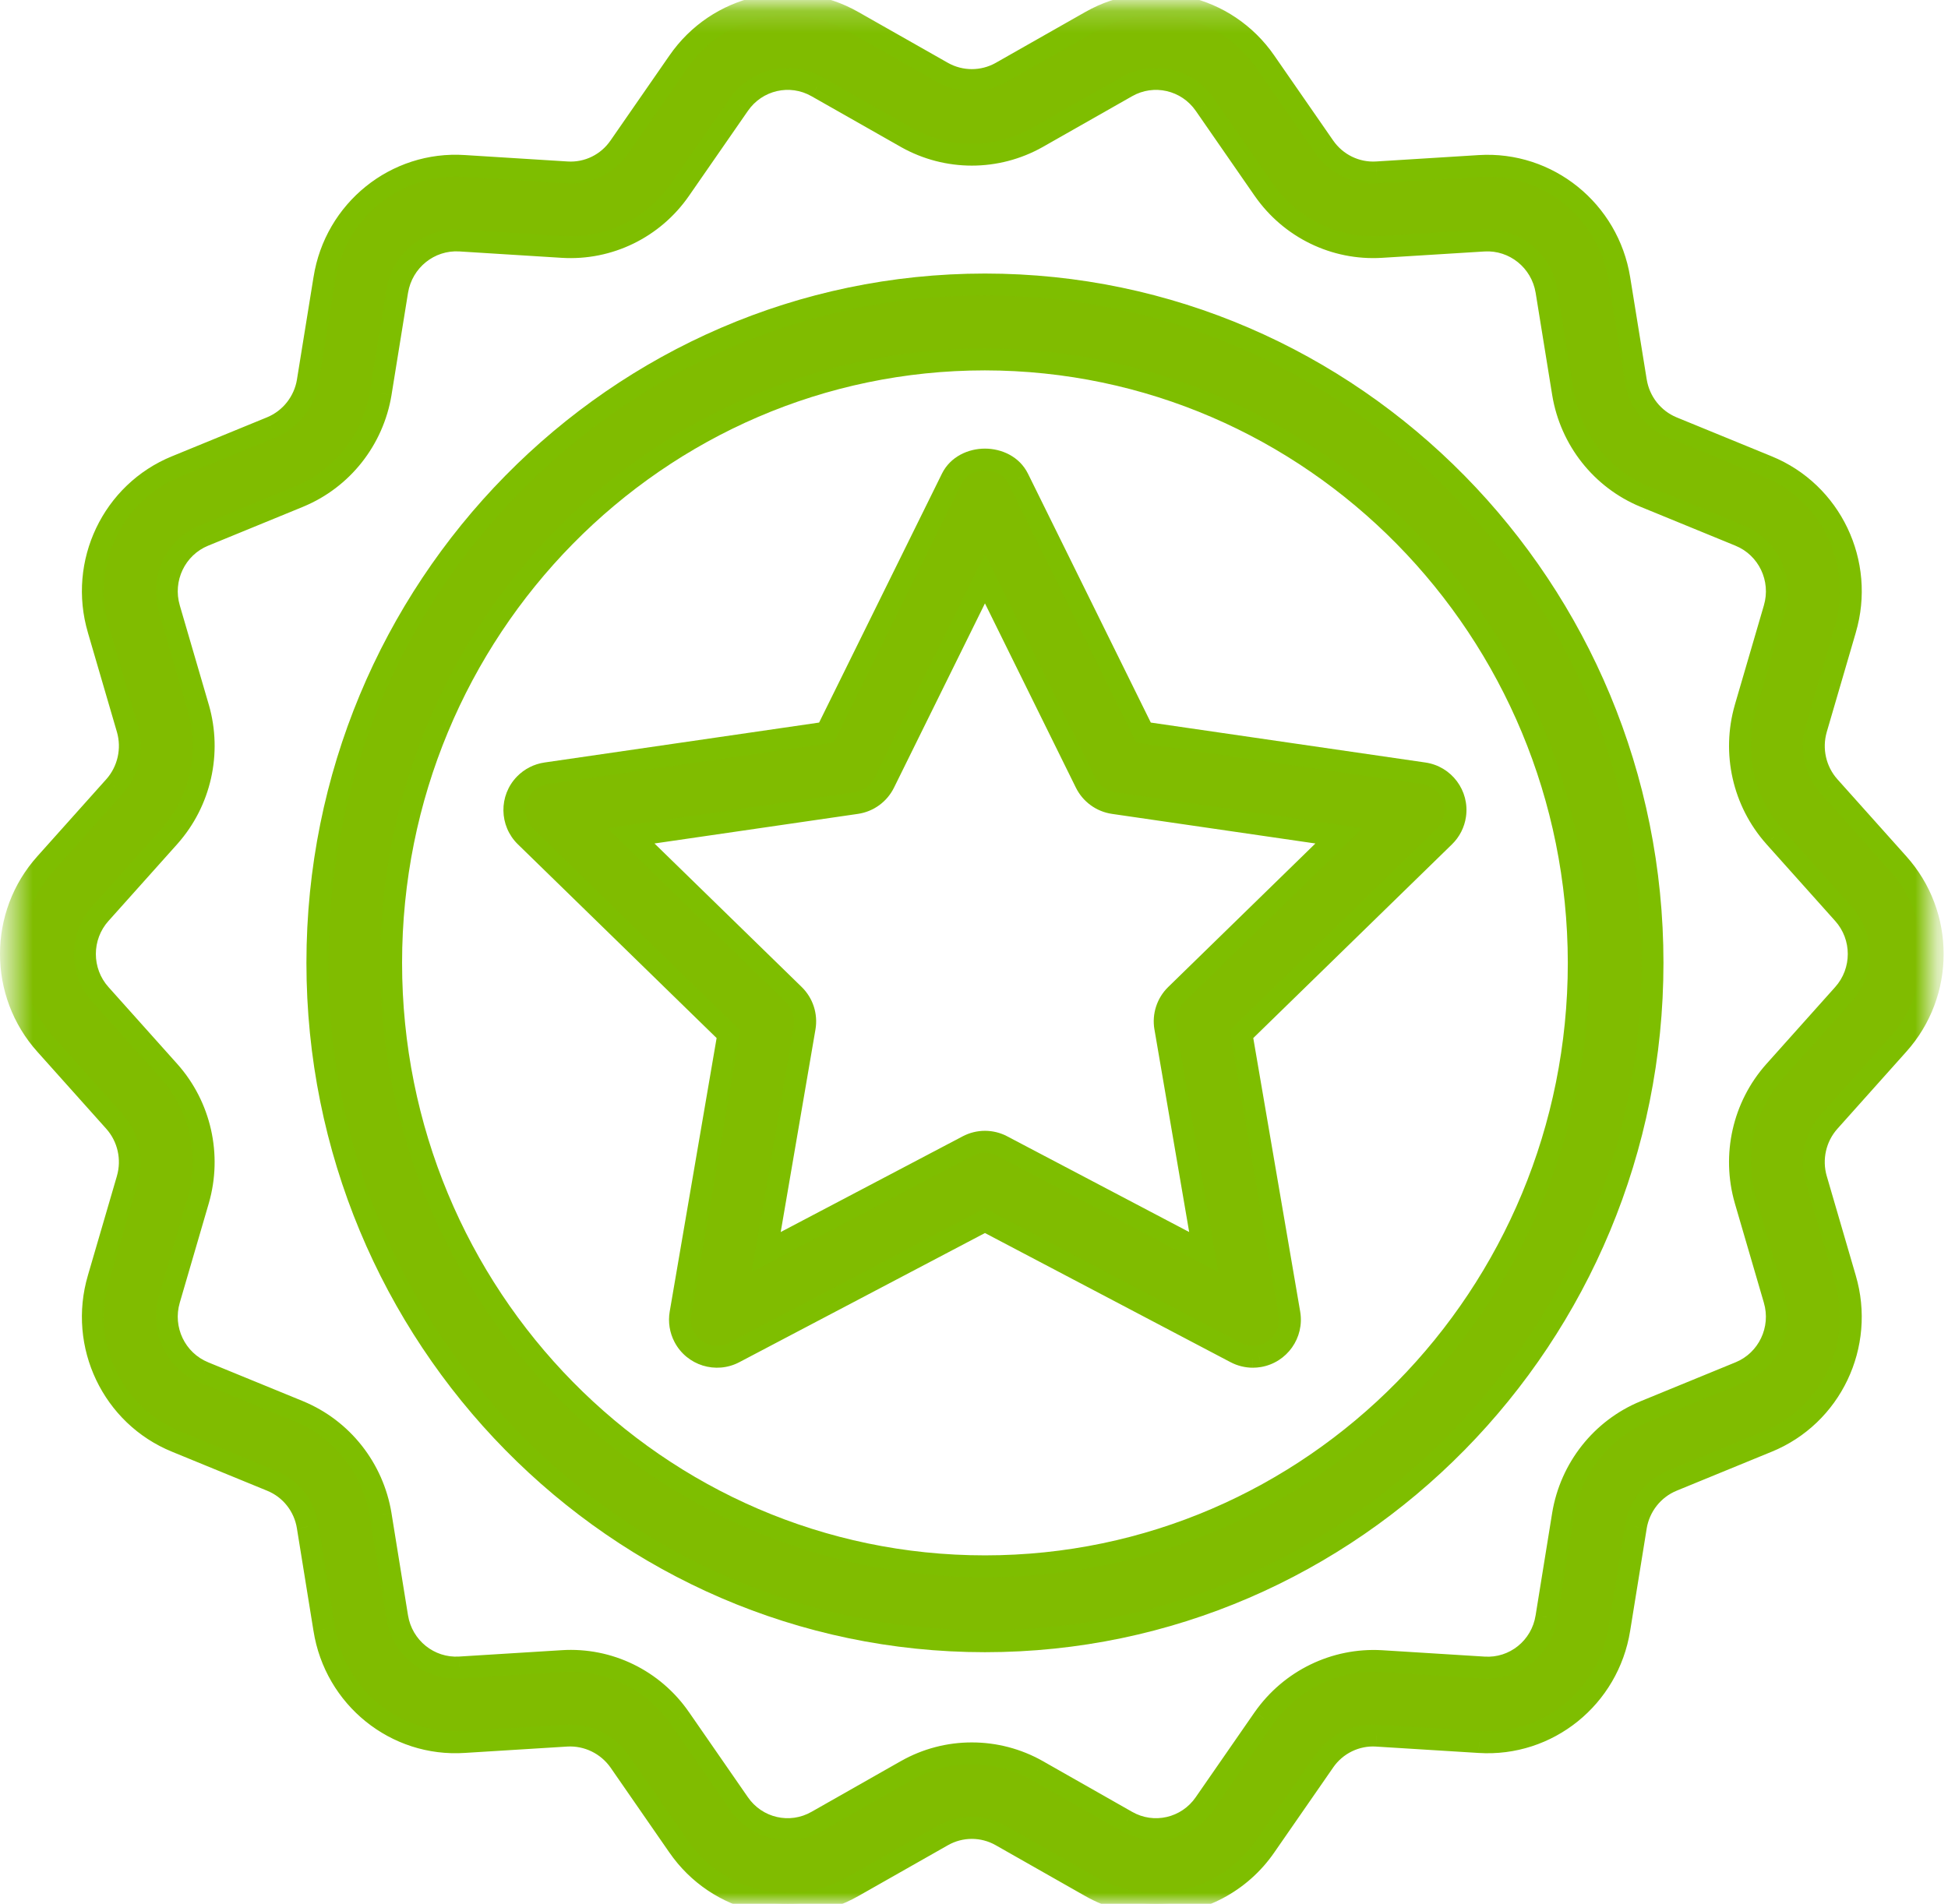
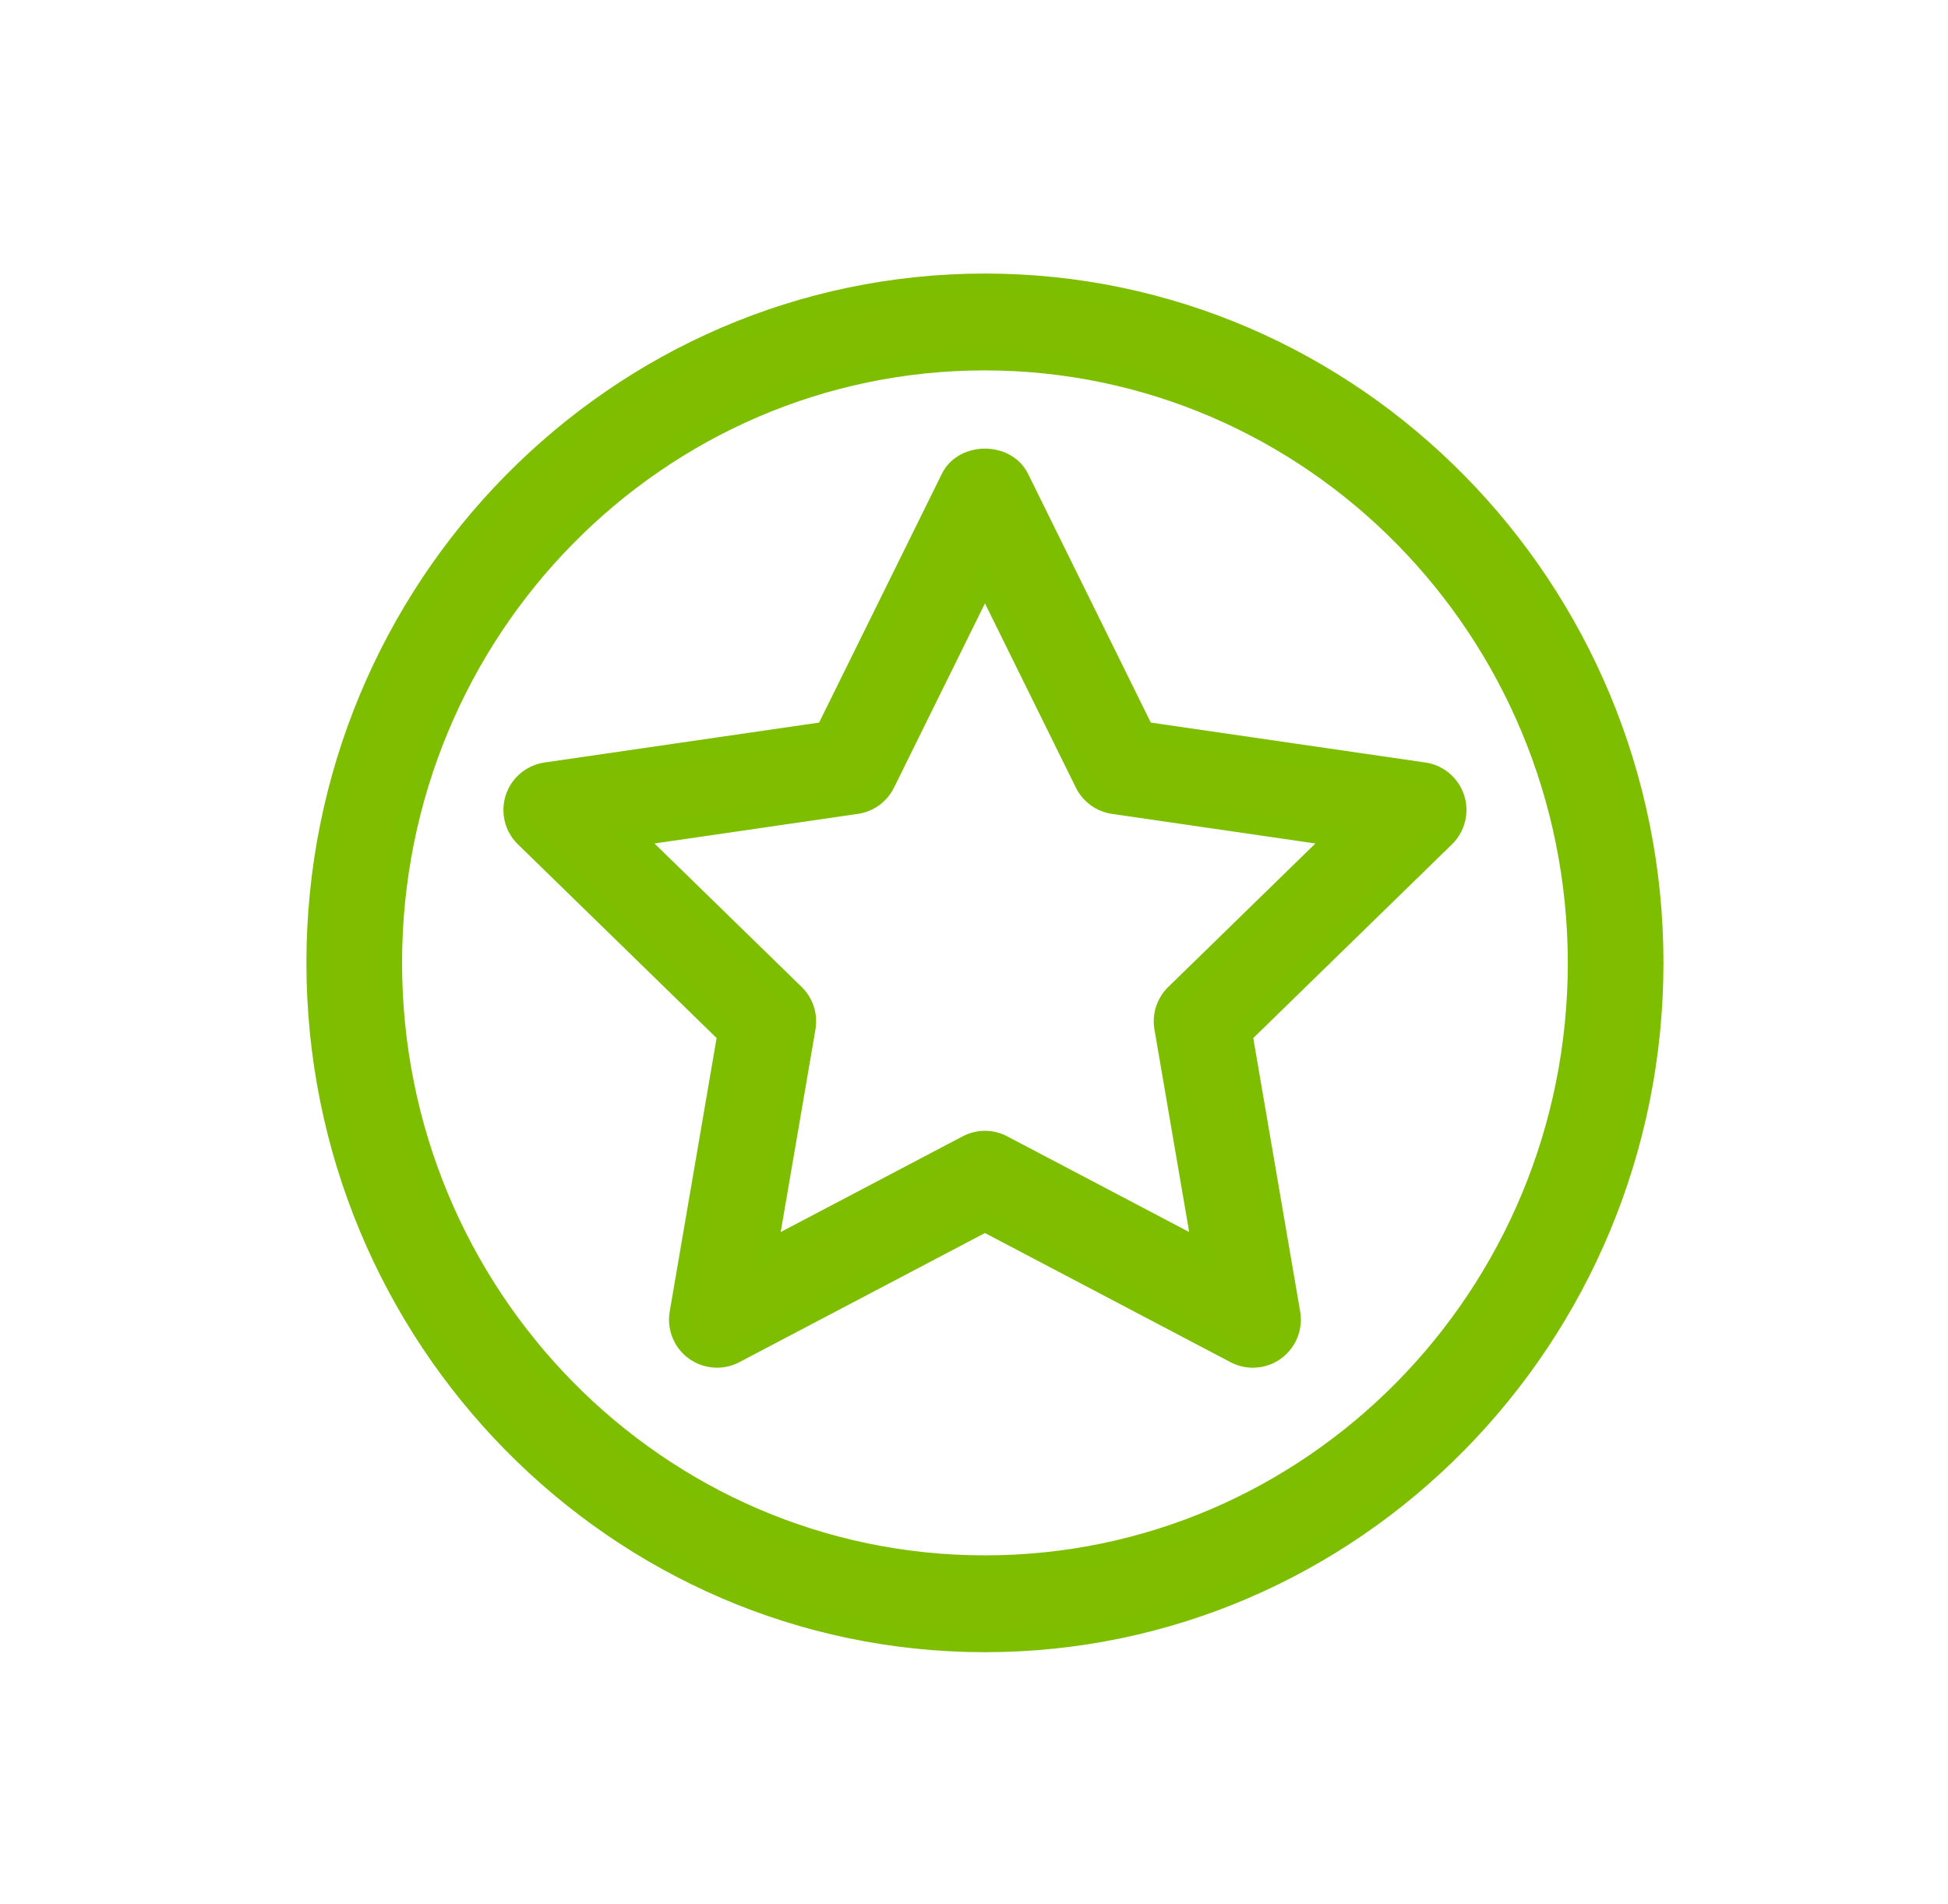
<svg xmlns="http://www.w3.org/2000/svg" width="89" height="87" viewBox="0 0 89 87" fill="none">
  <path fill-rule="evenodd" clip-rule="evenodd" d="M45 16.425C30.017 16.425 17.87 28.771 17.87 44C17.87 59.229 30.017 71.575 45 71.575C59.983 71.575 72.13 59.229 72.13 44V43.999C72.112 28.778 59.976 16.443 45 16.425ZM45 75C28.182 75 14.5 61.093 14.5 43.999C14.5 26.906 28.182 13 45 13C61.818 13 75.5 26.906 75.5 43.999C75.5 61.093 61.818 75 45 75V75Z" fill="#80BC00" />
  <path d="M45 16.425L45.001 15.925H45V16.425ZM72.13 43.999H72.63L72.63 43.999L72.13 43.999ZM45 15.925C29.733 15.925 17.37 28.503 17.37 44H18.37C18.37 29.039 30.3 16.925 45 16.925V15.925ZM17.37 44C17.37 59.498 29.733 72.075 45 72.075V71.075C30.3 71.075 18.37 58.961 18.37 44H17.37ZM45 72.075C60.267 72.075 72.63 59.498 72.63 44H71.63C71.63 58.961 59.7 71.075 45 71.075V72.075ZM72.63 44V43.999H71.63V44H72.63ZM72.63 43.999C72.612 28.509 60.26 15.943 45.001 15.925L44.999 16.925C59.692 16.943 71.613 29.046 71.63 44L72.63 43.999ZM45 74.5C28.466 74.5 15 60.824 15 43.999H14C14 61.361 27.898 75.5 45 75.5V74.5ZM15 43.999C15 27.174 28.466 13.5 45 13.5V12.5C27.898 12.5 14 26.637 14 43.999H15ZM45 13.5C61.534 13.5 75 27.174 75 43.999H76C76 26.637 62.102 12.5 45 12.5V13.5ZM75 43.999C75 60.824 61.534 74.5 45 74.5V75.5C62.102 75.5 76 61.361 76 43.999H75Z" fill="#7EBE00" />
  <mask id="mask0" mask-type="alpha" maskUnits="userSpaceOnUse" x="0" y="0" width="89" height="87">
    <path fill-rule="evenodd" clip-rule="evenodd" d="M0.5 0.191H88.301V87H0.5V0.191Z" fill="white" />
  </mask>
  <g mask="url(#mask0)">
-     <path fill-rule="evenodd" clip-rule="evenodd" d="M44.401 80.123C45.448 80.122 46.477 80.392 47.391 80.908L51.476 83.228C52.697 83.928 54.244 83.572 55.044 82.407L57.733 78.526C58.959 76.775 60.991 75.786 63.109 75.908L67.793 76.2C69.193 76.295 70.433 75.296 70.652 73.896L71.408 69.218C71.758 67.099 73.168 65.313 75.136 64.499L79.478 62.718C80.779 62.189 81.468 60.746 81.067 59.388L79.74 54.843C79.147 52.784 79.648 50.56 81.066 48.964L84.215 45.442L84.216 45.441C85.156 44.393 85.156 42.795 84.215 41.747L81.066 38.227C79.648 36.631 79.147 34.408 79.741 32.349L81.068 27.805C81.469 26.447 80.779 25.003 79.478 24.474L75.137 22.695C73.17 21.88 71.76 20.095 71.411 17.975L70.654 13.296C70.422 11.904 69.191 10.911 67.797 10.992L63.109 11.283C60.99 11.413 58.956 10.423 57.736 8.668L55.045 4.783C54.243 3.622 52.699 3.266 51.478 3.962L47.39 6.284C45.532 7.33 43.271 7.33 41.413 6.284L37.326 3.963C36.105 3.265 34.558 3.621 33.757 4.785L31.068 8.664C29.85 10.423 27.814 11.415 25.694 11.283L21.007 10.99C19.613 10.91 18.382 11.902 18.15 13.294L17.393 17.973C17.043 20.092 15.634 21.877 13.666 22.691L9.324 24.472C8.023 25.002 7.334 26.445 7.734 27.804L9.061 32.347C9.655 34.406 9.154 36.629 7.737 38.226L4.585 41.749C3.645 42.796 3.645 44.394 4.585 45.441L7.735 48.962C9.153 50.559 9.654 52.782 9.061 54.841L7.734 59.386C7.334 60.744 8.023 62.187 9.324 62.716L13.664 64.495C15.631 65.311 17.041 67.097 17.392 69.217L18.147 73.894C18.374 75.289 19.609 76.284 21.005 76.198L25.692 75.907C27.812 75.77 29.849 76.762 31.066 78.522L33.756 82.407C34.557 83.572 36.104 83.928 37.324 83.228L41.412 80.908C42.325 80.392 43.355 80.121 44.401 80.123M52.818 87C51.768 86.999 50.736 86.725 49.822 86.204L45.736 83.883C44.907 83.413 43.895 83.413 43.066 83.883L38.978 86.204C36.244 87.764 32.785 86.967 30.991 84.365L28.3 80.48C27.75 79.701 26.844 79.261 25.899 79.312L21.213 79.603C18.081 79.814 15.307 77.577 14.815 74.444L14.059 69.766C13.909 68.816 13.277 68.015 12.393 67.657L8.053 65.878C5.14 64.693 3.599 61.461 4.496 58.42L5.823 53.875C6.088 52.956 5.864 51.964 5.231 51.252L2.081 47.73C-0.027 45.385 -0.027 41.807 2.08 39.462L5.232 35.938C5.864 35.225 6.088 34.233 5.823 33.313L4.496 28.768C3.6 25.727 5.14 22.496 8.053 21.31L12.397 19.529C13.275 19.166 13.904 18.369 14.061 17.424L14.818 12.744C15.309 9.611 18.084 7.373 21.216 7.585L25.902 7.878C26.849 7.939 27.759 7.496 28.302 6.709L30.992 2.827C32.785 0.222 36.247 -0.574 38.98 0.99L43.066 3.309C43.896 3.775 44.907 3.775 45.737 3.309L49.823 0.988C52.556 -0.573 56.016 0.223 57.81 2.825L60.502 6.71C61.047 7.494 61.955 7.936 62.901 7.878L67.588 7.587C70.715 7.391 73.481 9.621 73.986 12.746L74.742 17.425C74.899 18.372 75.528 19.169 76.407 19.533L80.748 21.312C83.662 22.497 85.204 25.73 84.306 28.772L82.979 33.315C82.714 34.234 82.937 35.226 83.57 35.938L86.72 39.46C88.827 41.805 88.828 45.383 86.721 47.728L83.571 51.252C82.938 51.964 82.714 52.957 82.978 53.877L84.305 58.422C85.203 61.463 83.661 64.695 80.748 65.88L76.405 67.661C75.526 68.024 74.896 68.822 74.74 69.768L73.984 74.446C73.482 77.573 70.714 79.805 67.585 79.605L62.901 79.314C61.953 79.253 61.043 79.697 60.499 80.483L57.81 84.363C56.673 86.014 54.809 86.999 52.818 87" fill="#80BC00" />
-     <path d="M47.391 80.908L47.638 80.473L47.637 80.472L47.391 80.908ZM51.476 83.228L51.725 82.795L51.723 82.794L51.476 83.228ZM55.044 82.407L54.633 82.122L54.632 82.124L55.044 82.407ZM57.733 78.526L57.324 78.239L57.322 78.241L57.733 78.526ZM63.109 75.908L63.14 75.409L63.138 75.409L63.109 75.908ZM67.793 76.2L67.827 75.701L67.824 75.701L67.793 76.2ZM70.652 73.896L70.159 73.816L70.158 73.819L70.652 73.896ZM71.408 69.218L70.915 69.137L70.915 69.138L71.408 69.218ZM75.136 64.499L74.946 64.036L74.945 64.037L75.136 64.499ZM79.478 62.718L79.289 62.255L79.288 62.255L79.478 62.718ZM81.067 59.388L80.587 59.528L80.587 59.529L81.067 59.388ZM79.74 54.843L79.26 54.982L79.26 54.983L79.74 54.843ZM81.066 48.964L80.693 48.631L80.692 48.632L81.066 48.964ZM84.215 45.442L84.588 45.776L84.633 45.725L84.663 45.665L84.215 45.442ZM84.216 45.441L83.844 45.107L83.798 45.157L83.768 45.218L84.216 45.441ZM84.215 41.747L83.842 42.081L83.843 42.082L84.215 41.747ZM81.066 38.227L80.692 38.559L80.693 38.561L81.066 38.227ZM79.741 32.349L79.261 32.208L79.261 32.21L79.741 32.349ZM81.068 27.805L80.588 27.664L80.588 27.665L81.068 27.805ZM79.478 24.474L79.288 24.936L79.289 24.937L79.478 24.474ZM75.137 22.695L74.946 23.157L74.948 23.157L75.137 22.695ZM71.411 17.975L70.917 18.055L70.917 18.056L71.411 17.975ZM70.654 13.296L71.147 13.216L71.147 13.214L70.654 13.296ZM67.797 10.992L67.768 10.492L67.766 10.493L67.797 10.992ZM63.109 11.283L63.14 11.782L63.14 11.782L63.109 11.283ZM57.736 8.668L57.325 8.953L57.326 8.953L57.736 8.668ZM55.045 4.783L54.633 5.067L54.634 5.068L55.045 4.783ZM51.478 3.962L51.725 4.396L51.725 4.396L51.478 3.962ZM47.39 6.284L47.635 6.72L47.637 6.719L47.39 6.284ZM41.413 6.284L41.166 6.719L41.167 6.72L41.413 6.284ZM37.326 3.963L37.077 4.397L37.079 4.398L37.326 3.963ZM33.757 4.785L34.168 5.069L34.169 5.068L33.757 4.785ZM31.068 8.664L30.657 8.38L30.657 8.38L31.068 8.664ZM25.694 11.283L25.663 11.782L25.663 11.782L25.694 11.283ZM21.007 10.99L21.038 10.491L21.036 10.491L21.007 10.99ZM18.15 13.294L17.657 13.212L17.656 13.214L18.15 13.294ZM17.393 17.973L17.887 18.055L17.887 18.053L17.393 17.973ZM13.666 22.691L13.856 23.154L13.857 23.153L13.666 22.691ZM9.324 24.472L9.512 24.935L9.513 24.935L9.324 24.472ZM7.734 27.804L8.214 27.664L8.214 27.663L7.734 27.804ZM9.061 32.347L9.542 32.208L9.541 32.207L9.061 32.347ZM7.737 38.226L8.11 38.559L8.111 38.557L7.737 38.226ZM4.585 41.749L4.957 42.083L4.958 42.083L4.585 41.749ZM4.585 45.441L4.958 45.108L4.957 45.107L4.585 45.441ZM7.735 48.962L8.109 48.63L8.108 48.629L7.735 48.962ZM9.061 54.841L9.541 54.981L9.541 54.98L9.061 54.841ZM7.734 59.386L8.214 59.527L8.214 59.526L7.734 59.386ZM9.324 62.716L9.513 62.254L9.512 62.253L9.324 62.716ZM13.664 64.495L13.855 64.034L13.854 64.033L13.664 64.495ZM17.392 69.217L17.885 69.137L17.885 69.135L17.392 69.217ZM18.147 73.894L17.654 73.974L17.654 73.975L18.147 73.894ZM21.005 76.198L21.035 76.697L21.036 76.697L21.005 76.198ZM25.692 75.907L25.723 76.406L25.724 76.406L25.692 75.907ZM31.066 78.522L30.654 78.806L30.655 78.807L31.066 78.522ZM33.756 82.407L34.168 82.124L34.167 82.123L33.756 82.407ZM37.324 83.228L37.077 82.794L37.075 82.795L37.324 83.228ZM41.412 80.908L41.166 80.473L41.165 80.473L41.412 80.908ZM49.822 86.204L50.069 85.769L50.069 85.769L49.822 86.204ZM45.736 83.883L45.982 83.448L45.982 83.448L45.736 83.883ZM43.066 83.883L42.82 83.448L42.82 83.448L43.066 83.883ZM38.978 86.204L38.731 85.769L38.73 85.769L38.978 86.204ZM30.991 84.365L31.402 84.081L31.402 84.08L30.991 84.365ZM28.3 80.48L28.711 80.195L28.708 80.191L28.3 80.48ZM25.899 79.312L25.872 78.812L25.867 78.813L25.899 79.312ZM21.213 79.603L21.182 79.104L21.18 79.104L21.213 79.603ZM14.815 74.444L15.309 74.367L15.309 74.364L14.815 74.444ZM14.059 69.766L13.566 69.844L13.566 69.846L14.059 69.766ZM12.393 67.657L12.203 68.12L12.205 68.121L12.393 67.657ZM8.053 65.878L8.243 65.415L8.242 65.415L8.053 65.878ZM4.496 58.42L4.976 58.561L4.976 58.56L4.496 58.42ZM5.823 53.875L6.303 54.015L6.303 54.014L5.823 53.875ZM5.231 51.252L5.604 50.919L5.603 50.918L5.231 51.252ZM2.081 47.73L2.454 47.396L2.453 47.395L2.081 47.73ZM2.08 39.462L2.452 39.796L2.453 39.795L2.08 39.462ZM5.232 35.938L5.604 36.272L5.606 36.27L5.232 35.938ZM5.823 33.313L6.304 33.175L6.303 33.173L5.823 33.313ZM4.496 28.768L4.976 28.628L4.976 28.627L4.496 28.768ZM8.053 21.31L8.242 21.773L8.243 21.773L8.053 21.31ZM12.397 19.529L12.586 19.992L12.588 19.991L12.397 19.529ZM14.061 17.424L14.554 17.505L14.555 17.503L14.061 17.424ZM14.818 12.744L15.311 12.824L15.312 12.822L14.818 12.744ZM21.216 7.585L21.183 8.084L21.185 8.084L21.216 7.585ZM25.902 7.878L25.934 7.379L25.933 7.379L25.902 7.878ZM28.302 6.709L27.891 6.424L27.89 6.425L28.302 6.709ZM30.992 2.827L31.402 3.112L31.403 3.111L30.992 2.827ZM38.98 0.99L38.732 1.424L38.733 1.424L38.98 0.99ZM43.066 3.309L42.819 3.743L42.821 3.745L43.066 3.309ZM45.737 3.309L45.982 3.745L45.984 3.743L45.737 3.309ZM49.823 0.988L50.07 1.423L50.071 1.422L49.823 0.988ZM57.81 2.825L57.399 3.109L57.4 3.11L57.81 2.825ZM60.502 6.71L60.091 6.995L60.092 6.996L60.502 6.71ZM62.901 7.878L62.931 8.377L62.932 8.377L62.901 7.878ZM67.588 7.587L67.619 8.086L67.619 8.086L67.588 7.587ZM73.986 12.746L74.479 12.666L74.479 12.666L73.986 12.746ZM74.742 17.425L74.249 17.505L74.249 17.507L74.742 17.425ZM76.407 19.533L76.215 19.995L76.217 19.995L76.407 19.533ZM80.748 21.312L80.558 21.774L80.559 21.775L80.748 21.312ZM84.306 28.772L83.826 28.63L83.826 28.632L84.306 28.772ZM82.979 33.315L82.499 33.175L82.499 33.176L82.979 33.315ZM83.57 35.938L83.196 36.271L83.198 36.272L83.57 35.938ZM86.72 39.46L86.347 39.794L86.348 39.794L86.72 39.46ZM86.721 47.728L86.349 47.394L86.348 47.395L86.721 47.728ZM83.571 51.252L83.198 50.918L83.197 50.919L83.571 51.252ZM82.978 53.877L82.498 54.015L82.499 54.017L82.978 53.877ZM84.305 58.422L83.825 58.562L83.825 58.563L84.305 58.422ZM80.748 65.88L80.559 65.416L80.558 65.417L80.748 65.88ZM76.405 67.661L76.215 67.198L76.214 67.199L76.405 67.661ZM74.74 69.768L74.247 69.686L74.246 69.688L74.74 69.768ZM73.984 74.446L73.49 74.366L73.49 74.367L73.984 74.446ZM67.585 79.605L67.617 79.106L67.616 79.106L67.585 79.605ZM62.901 79.314L62.869 79.812L62.87 79.813L62.901 79.314ZM60.499 80.483L60.91 80.768L60.91 80.767L60.499 80.483ZM57.81 84.363L57.4 84.078L57.399 84.079L57.81 84.363ZM44.402 80.623C45.362 80.622 46.306 80.87 47.145 81.343L47.637 80.472C46.648 79.914 45.533 79.622 44.4 79.623L44.402 80.623ZM47.144 81.343L51.229 83.663L51.723 82.794L47.638 80.473L47.144 81.343ZM51.228 83.662C52.676 84.492 54.51 84.068 55.456 82.69L54.632 82.124C53.978 83.076 52.718 83.364 51.725 82.795L51.228 83.662ZM55.455 82.692L58.144 78.81L57.322 78.241L54.633 82.122L55.455 82.692ZM58.143 78.812C59.27 77.203 61.136 76.295 63.081 76.407L63.138 75.409C60.845 75.277 58.648 76.348 57.324 78.239L58.143 78.812ZM63.078 76.407L67.762 76.699L67.824 75.701L63.14 75.409L63.078 76.407ZM67.759 76.699C69.422 76.812 70.887 75.625 71.146 73.974L70.158 73.819C69.978 74.966 68.964 75.779 67.827 75.701L67.759 76.699ZM71.146 73.976L71.902 69.298L70.915 69.138L70.159 73.816L71.146 73.976ZM71.901 69.299C72.223 67.349 73.521 65.709 75.327 64.961L74.945 64.037C72.815 64.918 71.292 66.849 70.915 69.137L71.901 69.299ZM75.326 64.961L79.667 63.18L79.288 62.255L74.946 64.036L75.326 64.961ZM79.666 63.181C81.208 62.554 82.019 60.848 81.546 59.246L80.587 59.529C80.916 60.644 80.349 61.824 79.289 62.255L79.666 63.181ZM81.547 59.248L80.22 54.703L79.26 54.983L80.587 59.528L81.547 59.248ZM80.221 54.705C79.674 52.809 80.136 50.764 81.44 49.296L80.692 48.632C79.16 50.357 78.619 52.758 79.26 54.982L80.221 54.705ZM81.439 49.297L84.588 45.776L83.842 45.109L80.693 48.631L81.439 49.297ZM84.663 45.665L84.664 45.663L83.768 45.218L83.767 45.22L84.663 45.665ZM84.588 45.775C85.699 44.537 85.699 42.65 84.587 41.413L83.843 42.082C84.614 42.939 84.614 44.249 83.844 45.107L84.588 45.775ZM84.588 41.414L81.439 37.894L80.693 38.561L83.842 42.081L84.588 41.414ZM81.44 37.895C80.136 36.428 79.675 34.382 80.222 32.487L79.261 32.21C78.62 34.433 79.16 36.834 80.692 38.559L81.44 37.895ZM80.221 32.489L81.548 27.946L80.588 27.665L79.261 32.208L80.221 32.489ZM81.547 27.947C82.02 26.345 81.209 24.638 79.666 24.011L79.289 24.937C80.35 25.368 80.917 26.549 80.588 27.664L81.547 27.947ZM79.667 24.011L75.327 22.232L74.948 23.157L79.288 24.936L79.667 24.011ZM75.329 22.233C73.522 21.485 72.225 19.844 71.904 17.894L70.917 18.056C71.294 20.345 72.817 22.275 74.946 23.157L75.329 22.233ZM71.904 17.895L71.147 13.216L70.16 13.376L70.917 18.055L71.904 17.895ZM71.147 13.214C70.875 11.574 69.422 10.396 67.768 10.492L67.826 11.491C68.961 11.425 69.971 12.234 70.16 13.377L71.147 13.214ZM67.766 10.493L63.078 10.784L63.14 11.782L67.828 11.491L67.766 10.493ZM63.079 10.784C61.135 10.904 59.268 9.996 58.147 8.382L57.326 8.953C58.645 10.851 60.845 11.923 63.14 11.782L63.079 10.784ZM58.147 8.383L55.456 4.498L54.634 5.068L57.325 8.953L58.147 8.383ZM55.456 4.499C54.508 3.126 52.678 2.702 51.23 3.527L51.725 4.396C52.719 3.83 53.978 4.118 54.633 5.067L55.456 4.499ZM51.231 3.527L47.143 5.849L47.637 6.719L51.725 4.396L51.231 3.527ZM47.145 5.848C45.439 6.809 43.364 6.809 41.658 5.848L41.167 6.72C43.178 7.851 45.625 7.851 47.635 6.72L47.145 5.848ZM41.66 5.849L37.573 3.528L37.079 4.398L41.166 6.719L41.66 5.849ZM37.574 3.529C36.126 2.701 34.293 3.124 33.345 4.501L34.169 5.068C34.824 4.117 36.084 3.829 37.077 4.397L37.574 3.529ZM33.346 4.5L30.657 8.38L31.479 8.949L34.168 5.069L33.346 4.5ZM30.657 8.38C29.538 9.996 27.669 10.905 25.725 10.784L25.663 11.782C27.96 11.925 30.163 10.851 31.479 8.949L30.657 8.38ZM25.725 10.784L21.038 10.491L20.976 11.489L25.663 11.782L25.725 10.784ZM21.036 10.491C19.383 10.396 17.93 11.572 17.657 13.212L18.643 13.376C18.834 12.232 19.843 11.424 20.978 11.489L21.036 10.491ZM17.656 13.214L16.9 17.894L17.887 18.053L18.643 13.374L17.656 13.214ZM16.9 17.892C16.578 19.842 15.281 21.482 13.475 22.229L13.857 23.153C15.986 22.272 17.509 20.342 17.887 18.055L16.9 17.892ZM13.477 22.229L9.134 24.01L9.513 24.935L13.856 23.154L13.477 22.229ZM9.135 24.009C7.593 24.637 6.783 26.344 7.255 27.945L8.214 27.663C7.886 26.547 8.452 25.367 9.512 24.935L9.135 24.009ZM7.255 27.944L8.581 32.487L9.541 32.207L8.214 27.664L7.255 27.944ZM8.581 32.485C9.127 34.381 8.666 36.426 7.363 37.894L8.111 38.557C9.642 36.832 10.182 34.432 9.542 32.208L8.581 32.485ZM7.364 37.892L4.213 41.416L4.958 42.083L8.11 38.559L7.364 37.892ZM4.213 41.415C3.102 42.652 3.102 44.538 4.213 45.775L4.957 45.107C4.187 44.25 4.187 42.94 4.957 42.083L4.213 41.415ZM4.213 45.774L7.362 49.296L8.108 48.629L4.958 45.108L4.213 45.774ZM7.361 49.294C8.665 50.762 9.127 52.807 8.58 54.703L9.541 54.98C10.182 52.757 9.641 50.355 8.109 48.63L7.361 49.294ZM8.581 54.701L7.254 59.246L8.214 59.526L9.541 54.981L8.581 54.701ZM7.255 59.245C6.783 60.846 7.593 62.552 9.135 63.179L9.512 62.253C8.452 61.822 7.885 60.642 8.214 59.527L7.255 59.245ZM9.134 63.179L13.474 64.958L13.854 64.033L9.513 62.254L9.134 63.179ZM13.472 64.957C15.278 65.706 16.576 67.347 16.898 69.298L17.885 69.135C17.507 66.847 15.984 64.916 13.855 64.034L13.472 64.957ZM16.898 69.296L17.654 73.974L18.641 73.815L17.885 69.137L16.898 69.296ZM17.654 73.975C17.922 75.618 19.379 76.799 21.035 76.697L20.974 75.699C19.838 75.769 18.827 74.959 18.641 73.814L17.654 73.975ZM21.036 76.697L25.723 76.406L25.661 75.408L20.974 75.699L21.036 76.697ZM25.724 76.406C27.668 76.281 29.537 77.189 30.654 78.806L31.477 78.238C30.162 76.334 27.957 75.26 25.66 75.408L25.724 76.406ZM30.655 78.807L33.345 82.692L34.167 82.123L31.477 78.237L30.655 78.807ZM33.344 82.69C34.291 84.068 36.125 84.492 37.573 83.662L37.075 82.795C36.083 83.364 34.822 83.076 34.168 82.124L33.344 82.69ZM37.571 83.663L41.659 81.343L41.165 80.473L37.077 82.794L37.571 83.663ZM41.658 81.343C42.496 80.87 43.441 80.622 44.4 80.623L44.402 79.623C43.269 79.621 42.154 79.914 41.166 80.473L41.658 81.343ZM52.818 86.5C51.855 86.499 50.909 86.248 50.069 85.769L49.574 86.638C50.564 87.202 51.681 87.499 52.817 87.5L52.818 86.5ZM50.069 85.769L45.982 83.448L45.489 84.318L49.575 86.639L50.069 85.769ZM45.982 83.448C45 82.892 43.802 82.892 42.82 83.448L43.313 84.318C43.989 83.935 44.813 83.935 45.489 84.318L45.982 83.448ZM42.82 83.448L38.731 85.769L39.224 86.639L43.313 84.318L42.82 83.448ZM38.73 85.769C36.224 87.2 33.05 86.471 31.402 84.081L30.579 84.648C32.52 87.463 36.265 88.328 39.225 86.638L38.73 85.769ZM31.402 84.08L28.711 80.195L27.889 80.764L30.579 84.649L31.402 84.08ZM28.708 80.191C28.059 79.273 26.99 78.753 25.872 78.812L25.925 79.811C26.698 79.77 27.44 80.129 27.892 80.768L28.708 80.191ZM25.867 78.813L21.182 79.104L21.244 80.102L25.93 79.811L25.867 78.813ZM21.18 79.104C18.31 79.297 15.762 77.248 15.309 74.367L14.322 74.522C14.853 77.906 17.852 80.33 21.247 80.102L21.18 79.104ZM15.309 74.364L14.553 69.687L13.566 69.846L14.322 74.524L15.309 74.364ZM14.553 69.688C14.376 68.567 13.629 67.618 12.58 67.194L12.205 68.121C12.925 68.412 13.443 69.066 13.566 69.844L14.553 69.688ZM12.582 67.195L8.243 65.415L7.864 66.341L12.203 68.12L12.582 67.195ZM8.242 65.415C5.569 64.328 4.15 61.359 4.976 58.561L4.017 58.278C3.047 61.563 4.711 65.058 7.865 66.341L8.242 65.415ZM4.976 58.56L6.303 54.015L5.343 53.735L4.016 58.28L4.976 58.56ZM6.303 54.014C6.615 52.931 6.352 51.76 5.604 50.919L4.857 51.584C5.376 52.167 5.56 52.982 5.342 53.737L6.303 54.014ZM5.603 50.918L2.454 47.396L1.708 48.063L4.858 51.585L5.603 50.918ZM2.453 47.395C0.516 45.241 0.516 41.951 2.452 39.796L1.708 39.128C-0.57 41.663 -0.569 45.529 1.709 48.064L2.453 47.395ZM2.453 39.795L5.604 36.272L4.859 35.605L1.707 39.129L2.453 39.795ZM5.606 36.27C6.353 35.428 6.615 34.258 6.304 33.175L5.343 33.451C5.56 34.207 5.376 35.022 4.858 35.607L5.606 36.27ZM6.303 33.173L4.976 28.628L4.016 28.909L5.343 33.453L6.303 33.173ZM4.976 28.627C4.151 25.829 5.57 22.861 8.242 21.773L7.865 20.847C4.711 22.131 3.048 25.625 4.017 28.91L4.976 28.627ZM8.243 21.773L12.586 19.992L12.207 19.067L7.864 20.848L8.243 21.773ZM12.588 19.991C13.627 19.561 14.37 18.62 14.554 17.505L13.568 17.342C13.439 18.119 12.922 18.771 12.206 19.067L12.588 19.991ZM14.555 17.503L15.311 12.824L14.324 12.664L13.567 17.344L14.555 17.503ZM15.312 12.822C15.764 9.94 18.313 7.89 21.183 8.084L21.25 7.086C17.855 6.857 14.854 9.282 14.324 12.667L15.312 12.822ZM21.185 8.084L25.871 8.377L25.933 7.379L21.248 7.086L21.185 8.084ZM25.87 8.377C26.994 8.45 28.072 7.923 28.713 6.992L27.89 6.425C27.447 7.068 26.704 7.429 25.934 7.379L25.87 8.377ZM28.712 6.993L31.402 3.112L30.581 2.542L27.891 6.424L28.712 6.993ZM31.403 3.111C33.051 0.718 36.226 -0.01 38.732 1.424L39.228 0.556C36.268 -1.139 32.52 -0.274 30.58 2.544L31.403 3.111ZM38.733 1.424L42.819 3.743L43.312 2.874L39.227 0.555L38.733 1.424ZM42.821 3.745C43.804 4.296 44.999 4.296 45.982 3.745L45.493 2.873C44.814 3.254 43.989 3.254 43.31 2.873L42.821 3.745ZM45.984 3.743L50.07 1.423L49.576 0.553L45.49 2.874L45.984 3.743ZM50.071 1.422C52.577 -0.009 55.751 0.719 57.399 3.109L58.222 2.542C56.281 -0.273 52.536 -1.137 49.575 0.554L50.071 1.422ZM57.4 3.11L60.091 6.995L60.913 6.426L58.221 2.541L57.4 3.11ZM60.092 6.996C60.735 7.922 61.81 8.446 62.931 8.377L62.87 7.379C62.1 7.426 61.359 7.066 60.913 6.425L60.092 6.996ZM62.932 8.377L67.619 8.086L67.557 7.087L62.87 7.379L62.932 8.377ZM67.619 8.086C70.486 7.907 73.027 9.951 73.492 12.825L74.479 12.666C73.934 9.292 70.945 6.876 67.557 7.087L67.619 8.086ZM73.492 12.825L74.249 17.505L75.236 17.346L74.479 12.666L73.492 12.825ZM74.249 17.507C74.433 18.622 75.176 19.564 76.215 19.995L76.598 19.071C75.881 18.774 75.364 18.121 75.236 17.344L74.249 17.507ZM76.217 19.995L80.558 21.774L80.937 20.849L76.596 19.07L76.217 19.995ZM80.559 21.775C83.233 22.863 84.652 25.832 83.826 28.63L84.785 28.913C85.755 25.628 84.091 22.132 80.936 20.849L80.559 21.775ZM83.826 28.632L82.499 33.175L83.459 33.455L84.786 28.912L83.826 28.632ZM82.499 33.176C82.186 34.259 82.449 35.429 83.196 36.271L83.944 35.606C83.426 35.023 83.242 34.208 83.46 33.453L82.499 33.176ZM83.198 36.272L86.347 39.794L87.093 39.127L83.943 35.605L83.198 36.272ZM86.348 39.794C88.285 41.949 88.285 45.239 86.349 47.394L87.093 48.062C89.37 45.527 89.37 41.661 87.092 39.126L86.348 39.794ZM86.348 47.395L83.198 50.918L83.944 51.585L87.094 48.061L86.348 47.395ZM83.197 50.919C82.45 51.761 82.186 52.931 82.498 54.015L83.459 53.739C83.241 52.983 83.426 52.167 83.945 51.584L83.197 50.919ZM82.499 54.017L83.825 58.562L84.785 58.282L83.459 53.737L82.499 54.017ZM83.825 58.563C84.652 61.361 83.232 64.329 80.559 65.416L80.936 66.343C84.091 65.06 85.754 61.565 84.784 58.28L83.825 58.563ZM80.558 65.417L76.215 67.198L76.595 68.123L80.937 66.342L80.558 65.417ZM76.214 67.199C75.174 67.629 74.431 68.571 74.247 69.686L75.233 69.849C75.362 69.072 75.879 68.419 76.596 68.123L76.214 67.199ZM74.246 69.688L73.49 74.366L74.478 74.526L75.234 69.848L74.246 69.688ZM73.49 74.367C73.029 77.243 70.485 79.289 67.617 79.106L67.553 80.104C70.943 80.32 73.936 77.903 74.478 74.525L73.49 74.367ZM67.616 79.106L62.932 78.814L62.87 79.813L67.553 80.104L67.616 79.106ZM62.932 78.814C61.808 78.743 60.73 79.269 60.087 80.198L60.91 80.767C61.355 80.124 62.098 79.764 62.869 79.812L62.932 78.814ZM60.088 80.198L57.4 84.078L58.221 84.648L60.91 80.768L60.088 80.198ZM57.399 84.079C56.354 85.597 54.642 86.499 52.817 86.5L52.818 87.5C54.975 87.499 56.993 86.432 58.222 84.647L57.399 84.079Z" fill="#7EBE00" />
-   </g>
+     </g>
  <path fill-rule="evenodd" clip-rule="evenodd" d="M28.828 38.195L36.278 45.459C36.676 45.848 36.858 46.408 36.764 46.957L35.005 57.213L44.213 52.37C44.705 52.109 45.295 52.109 45.788 52.37L54.995 57.213L53.236 46.957C53.143 46.408 53.325 45.848 53.723 45.459L61.172 38.195L50.878 36.698C50.327 36.618 49.85 36.272 49.604 35.772L45 26.441L40.397 35.772C40.15 36.272 39.674 36.618 39.123 36.698L28.828 38.195ZM57.242 62C56.967 62 56.697 61.933 56.454 61.805L45 55.78L33.545 61.805C32.718 62.24 31.695 61.922 31.26 61.094C31.087 60.765 31.027 60.388 31.09 60.021L33.278 47.261L24.011 38.225C23.342 37.572 23.328 36.501 23.98 35.832C24.24 35.566 24.58 35.392 24.948 35.339L37.756 33.476L43.483 21.868C44.054 20.711 45.946 20.711 46.518 21.868L52.245 33.476L65.052 35.339C65.976 35.473 66.617 36.332 66.482 37.257C66.429 37.625 66.255 37.965 65.989 38.225L56.722 47.261L58.91 60.021C59.067 60.944 58.447 61.819 57.525 61.976C57.431 61.992 57.337 62 57.242 62V62Z" fill="#80BC00" />
  <path d="M28.828 38.195L28.756 37.7L27.754 37.846L28.479 38.553L28.828 38.195ZM36.278 45.459L36.627 45.102L36.627 45.102L36.278 45.459ZM36.764 46.957L37.257 47.041L37.257 47.041L36.764 46.957ZM35.005 57.213L34.513 57.129L34.341 58.127L35.238 57.656L35.005 57.213ZM44.213 52.37L44.446 52.813L44.447 52.812L44.213 52.37ZM45.788 52.37L45.554 52.812L45.555 52.813L45.788 52.37ZM54.995 57.213L54.762 57.656L55.659 58.127L55.487 57.129L54.995 57.213ZM53.236 46.957L52.743 47.041L52.744 47.041L53.236 46.957ZM53.723 45.459L53.374 45.102L53.374 45.102L53.723 45.459ZM61.172 38.195L61.521 38.553L62.246 37.846L61.244 37.7L61.172 38.195ZM50.878 36.698L50.95 36.203L50.95 36.203L50.878 36.698ZM49.604 35.772L49.155 35.993L49.155 35.993L49.604 35.772ZM45 26.441L45.449 26.22L45 25.311L44.552 26.22L45 26.441ZM40.397 35.772L40.845 35.993L40.845 35.993L40.397 35.772ZM39.123 36.698L39.051 36.203L39.051 36.203L39.123 36.698ZM56.454 61.805L56.688 61.363L56.687 61.362L56.454 61.805ZM45 55.78L45.233 55.338L45 55.215L44.768 55.338L45 55.78ZM33.545 61.805L33.778 62.248L33.778 62.248L33.545 61.805ZM31.26 61.094L31.703 60.862L31.703 60.862L31.26 61.094ZM31.09 60.021L30.597 59.937L30.597 59.937L31.09 60.021ZM33.278 47.261L33.77 47.346L33.815 47.087L33.627 46.903L33.278 47.261ZM24.011 38.225L23.662 38.583L23.662 38.583L24.011 38.225ZM23.98 35.832L23.622 35.483L23.622 35.483L23.98 35.832ZM24.948 35.339L25.02 35.834L25.02 35.834L24.948 35.339ZM37.756 33.476L37.828 33.971L38.088 33.933L38.204 33.697L37.756 33.476ZM43.483 21.868L43.034 21.646L43.034 21.647L43.483 21.868ZM46.518 21.868L46.967 21.647L46.966 21.646L46.518 21.868ZM52.245 33.476L51.797 33.697L51.913 33.933L52.173 33.971L52.245 33.476ZM65.052 35.339L64.98 35.834L64.98 35.834L65.052 35.339ZM66.482 37.257L66.977 37.328L66.977 37.328L66.482 37.257ZM65.989 38.225L66.338 38.583L66.338 38.583L65.989 38.225ZM56.722 47.261L56.373 46.903L56.185 47.087L56.229 47.346L56.722 47.261ZM58.91 60.021L59.403 59.937L59.403 59.937L58.91 60.021ZM57.525 61.976L57.608 62.469L57.609 62.469L57.525 61.976ZM28.479 38.553L35.929 45.818L36.627 45.102L29.177 37.837L28.479 38.553ZM35.928 45.817C36.209 46.091 36.337 46.486 36.271 46.873L37.257 47.041C37.378 46.33 37.143 45.605 36.627 45.102L35.928 45.817ZM36.271 46.873L34.513 57.129L35.498 57.298L37.257 47.041L36.271 46.873ZM35.238 57.656L44.446 52.813L43.98 51.928L34.773 56.771L35.238 57.656ZM44.447 52.812C44.793 52.629 45.207 52.629 45.554 52.812L46.022 51.928C45.383 51.59 44.618 51.59 43.979 51.928L44.447 52.812ZM45.555 52.813L54.762 57.656L55.227 56.771L46.02 51.928L45.555 52.813ZM55.487 57.129L53.729 46.873L52.744 47.041L54.502 57.298L55.487 57.129ZM53.729 46.873C53.663 46.486 53.792 46.091 54.072 45.817L53.374 45.102C52.858 45.605 52.622 46.33 52.743 47.041L53.729 46.873ZM54.072 45.818L61.521 38.553L60.823 37.837L53.374 45.102L54.072 45.818ZM61.244 37.7L50.95 36.203L50.806 37.192L61.1 38.69L61.244 37.7ZM50.95 36.203C50.561 36.146 50.226 35.903 50.052 35.551L49.155 35.993C49.475 36.64 50.092 37.089 50.806 37.192L50.95 36.203ZM50.052 35.551L45.449 26.22L44.552 26.663L49.155 35.993L50.052 35.551ZM44.552 26.22L39.948 35.551L40.845 35.993L45.449 26.663L44.552 26.22ZM39.949 35.551C39.775 35.903 39.439 36.146 39.051 36.203L39.195 37.192C39.909 37.089 40.526 36.64 40.845 35.993L39.949 35.551ZM39.051 36.203L28.756 37.7L28.9 38.69L39.195 37.192L39.051 36.203ZM57.242 61.5C57.048 61.5 56.858 61.453 56.688 61.363L56.221 62.247C56.535 62.413 56.886 62.5 57.242 62.5V61.5ZM56.687 61.362L45.233 55.338L44.768 56.223L56.222 62.248L56.687 61.362ZM44.768 55.338L33.313 61.362L33.778 62.248L45.233 56.223L44.768 55.338ZM33.313 61.362C32.73 61.669 32.009 61.445 31.703 60.862L30.818 61.327C31.381 62.399 32.706 62.811 33.778 62.248L33.313 61.362ZM31.703 60.862C31.581 60.63 31.539 60.364 31.583 60.106L30.597 59.937C30.516 60.412 30.594 60.901 30.818 61.327L31.703 60.862ZM31.583 60.106L33.77 47.346L32.785 47.177L30.597 59.937L31.583 60.106ZM33.627 46.903L24.36 37.867L23.662 38.583L32.929 47.619L33.627 46.903ZM24.36 37.867C23.889 37.407 23.879 36.652 24.338 36.181L23.622 35.483C22.777 36.35 22.795 37.738 23.662 38.583L24.36 37.867ZM24.338 36.181C24.521 35.993 24.761 35.871 25.02 35.834L24.876 34.844C24.399 34.913 23.959 35.138 23.622 35.483L24.338 36.181ZM25.02 35.834L37.828 33.971L37.684 32.981L24.876 34.844L25.02 35.834ZM38.204 33.697L43.931 22.089L43.034 21.647L37.307 33.255L38.204 33.697ZM43.931 22.089C44.113 21.721 44.526 21.5 45 21.5C45.475 21.5 45.888 21.721 46.07 22.089L46.966 21.646C46.577 20.858 45.758 20.5 45 20.5C44.243 20.5 43.424 20.858 43.034 21.646L43.931 22.089ZM46.07 22.089L51.797 33.697L52.694 33.255L46.967 21.647L46.07 22.089ZM52.173 33.971L64.98 35.834L65.124 34.844L52.317 32.981L52.173 33.971ZM64.98 35.834C65.631 35.928 66.082 36.533 65.987 37.185L66.977 37.328C67.151 36.13 66.321 35.018 65.124 34.844L64.98 35.834ZM65.987 37.185C65.95 37.444 65.828 37.684 65.64 37.867L66.338 38.583C66.683 38.246 66.908 37.806 66.977 37.328L65.987 37.185ZM65.64 37.867L56.373 46.903L57.071 47.619L66.338 38.583L65.64 37.867ZM56.229 47.346L58.417 60.106L59.403 59.937L57.215 47.177L56.229 47.346ZM58.417 60.105C58.528 60.755 58.091 61.372 57.441 61.483L57.609 62.469C58.803 62.265 59.606 61.132 59.403 59.937L58.417 60.105ZM57.441 61.483C57.375 61.494 57.308 61.5 57.241 61.5L57.243 62.5C57.365 62.5 57.487 62.489 57.608 62.469L57.441 61.483Z" fill="#7EBE00" />
</svg>